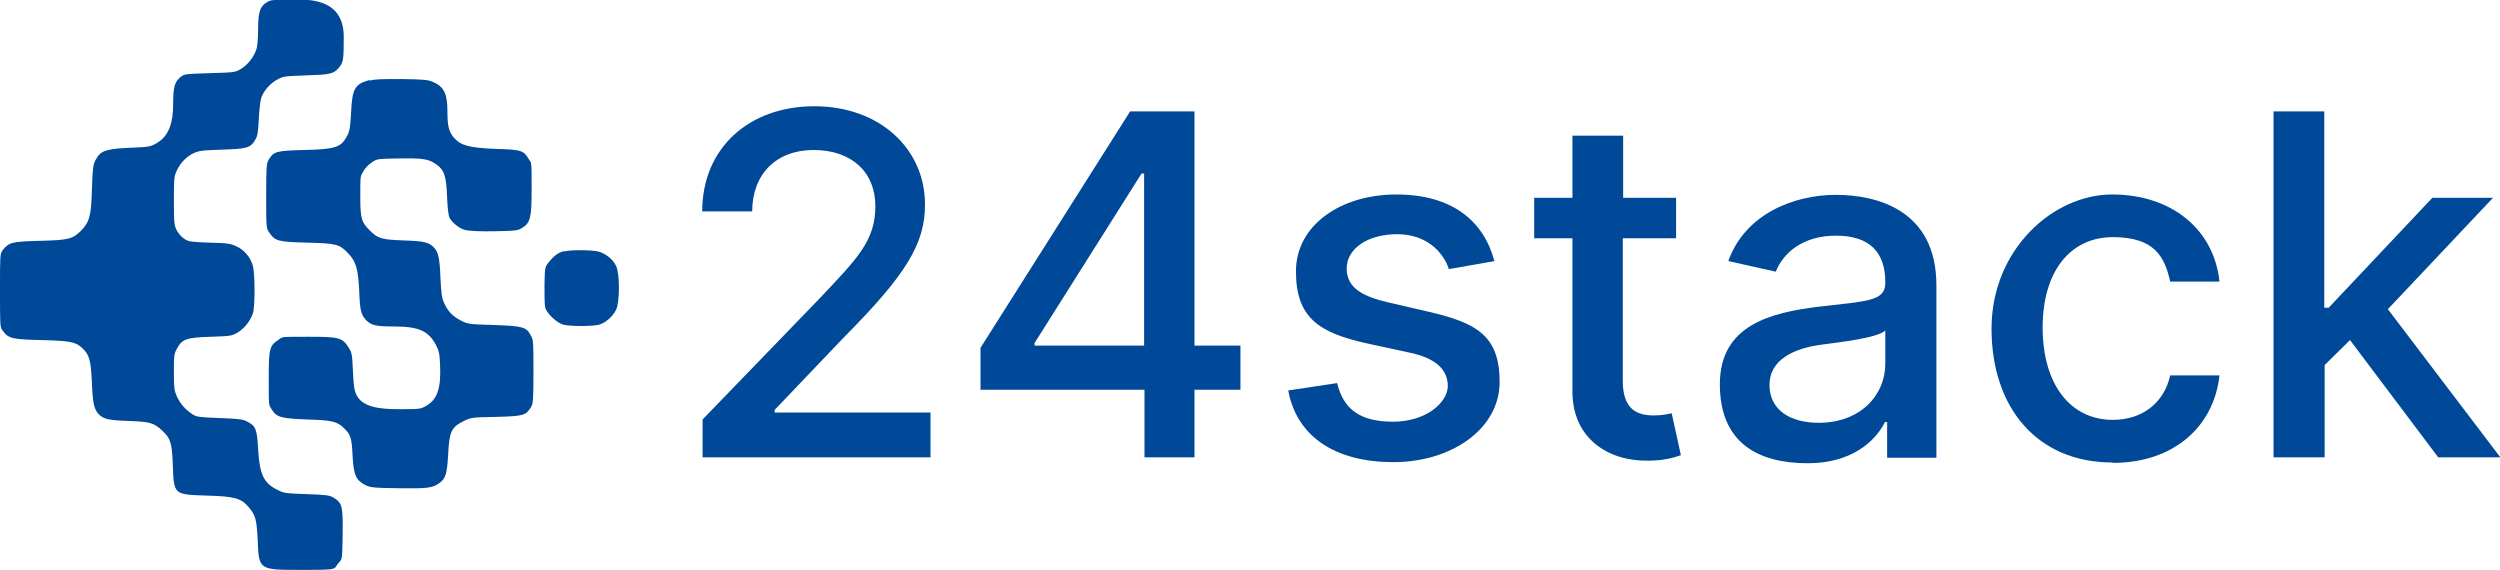
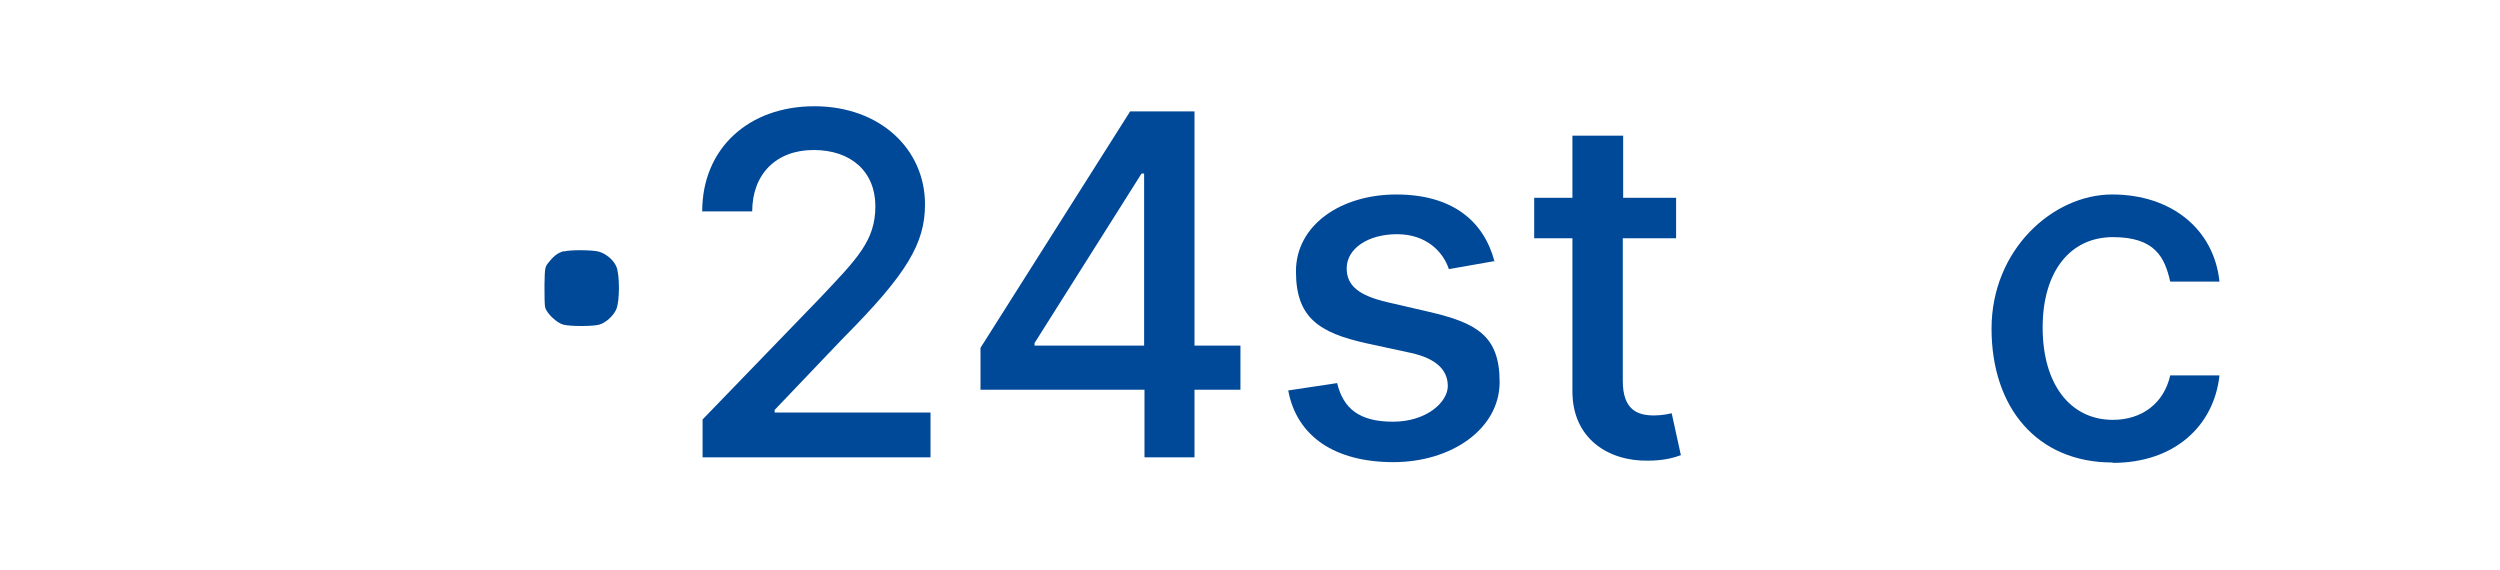
<svg xmlns="http://www.w3.org/2000/svg" version="1.1" viewBox="0 0 680 155">
  <defs>
    <style> .cls-1 { fill: none; } .cls-2 { fill: #004898; } .cls-3 { clip-path: url(#clippath); } </style>
    <clipPath id="clippath">
      <rect class="cls-1" width="680" height="155" />
    </clipPath>
  </defs>
  <g>
    <g id="katman_1">
      <g class="cls-3">
        <g>
-           <path class="cls-2" d="M72.3.8c-1.6,1.1-2.1,2.6-2.1,7.4,0,2.3-.2,4.7-.5,5.3-.7,2.1-2.4,4.2-4.1,5.2-1.6,1-1.8,1-8.5,1.2-6.2.2-6.9.2-7.8.9-1.8,1.4-2.2,2.7-2.2,7.5s-1,8.7-4.6,10.7c-1.6.9-2,1-7.2,1.2-6.6.3-8,.8-9.3,3.3-.7,1.3-.8,2.2-1,8.1-.2,7.3-.7,8.8-3,11.2-2.3,2.2-3.2,2.5-11,2.7-7.8.2-8.6.4-10.3,2.6-.7,1-.7,1.4-.7,10.9s0,10,.7,10.9c1.6,2.2,2.5,2.4,10.6,2.6,7.9.2,9.3.5,11.1,2.2,1.9,1.8,2.3,3.2,2.6,9.3.2,5.6.6,7.2,1.7,8.5,1.4,1.5,2.6,1.8,8.2,2,6,.2,6.9.5,9.2,2.6,2.3,2.1,2.7,3.4,2.9,9.3.3,8.2.2,8.1,9.2,8.4,7.5.2,9.4.7,11.4,3.1,1.9,2.2,2.2,3.3,2.5,9,.3,8.1.3,8.1,11.6,8.1s8.7-.1,10.5-2c.9-.9.9-1.1,1-7.6.1-7.6-.1-8.6-2.4-10-1.2-.7-1.8-.8-7.3-1-5.7-.2-6.2-.2-8.1-1.2-3.7-1.8-4.8-4.2-5.2-11.2-.3-5.3-.6-6.2-3.1-7.4-1.1-.6-2.5-.7-7.4-.9-5.4-.2-6.3-.3-7.3-1-1.9-1.2-3.4-2.9-4.3-4.9-.7-1.6-.8-2.3-.8-6.6s0-4.9.8-6.3c1.4-2.7,2.6-3.1,9.2-3.3,5.4-.2,5.8-.2,7.4-1.2,1.7-1,3.4-3.1,4.1-5.2.6-1.8.6-11.3-.1-13.2-.7-2.2-2.4-4.1-4.4-5-1.5-.7-2.3-.9-7.2-1-5-.2-5.7-.2-6.9-1-.7-.4-1.7-1.5-2.1-2.3-.7-1.4-.8-1.9-.8-7.9s.1-6.8.5-7.7c.8-2.2,2.4-4.1,4.4-5.2,1.8-.9,2.2-1,8.1-1.2,7-.2,7.9-.5,9.2-2.8.6-1,.7-2.2.9-5.5.1-2.3.4-4.9.6-5.6.6-2,2.5-4.2,4.5-5.2,1.6-.9,2.2-.9,7.8-1.1,6.3-.2,7.3-.4,8.6-1.8,1.5-1.6,1.6-2.2,1.6-8.7q0-10.1-11.8-10.1c-7.8,0-8.1,0-9.2.8Z" />
-           <path class="cls-2" d="M100.4,21.8c-3.9,1.1-4.6,2.3-4.9,8.8-.2,3.8-.4,5.1-1,6.2-1.7,3.3-3.1,3.8-11.8,4-7.7.2-8.2.4-9.6,2.6-.6,1-.7,1.8-.7,9.9s0,8.8.8,9.9c1.6,2.4,2.5,2.6,10.4,2.8,7.9.2,8.7.4,11.1,2.9,2.1,2.2,2.7,4.1,3,10.1.2,5.5.5,6.5,1.8,8,1.4,1.5,2.8,1.8,7.6,1.8,6.8,0,9.5,1.2,11.5,5.1.8,1.5,1,2.4,1.1,5.5.3,6.3-.8,9.3-3.8,11-1.5.9-1.9.9-7.5.9s-9.8-.7-11.4-3.8c-.6-1.2-.8-2.3-1-6.5-.2-4.7-.3-5.1-1.2-6.5-1.7-2.7-2.7-2.9-10.8-2.9s-7.1,0-8.2.8c-2.5,1.6-2.7,2.4-2.7,10.4s0,7.2.7,8.4c1.4,2.3,2.4,2.6,9.6,2.9,6.9.2,8.3.5,10.2,2.4,1.8,1.7,2.1,2.8,2.3,7.5.3,5.2.9,6.6,3.4,7.9,1.4.7,2,.8,8.9.9,7.8.1,9.4,0,11.3-1.4,1.7-1.2,2.1-2.5,2.4-7.8.3-6.2.9-7.4,4.1-9,2-1,2.2-1.1,8.9-1.2,7.5-.2,8.1-.4,9.5-2.6.6-1,.7-1.8.7-9.7s0-8.7-.7-9.8c-1.2-2.4-2.2-2.6-10-2.9-6.7-.2-7.1-.2-9-1.2-2.2-1.1-3.6-2.5-4.6-4.8-.6-1.2-.8-2.7-1-6.9-.2-5.3-.6-6.9-1.7-8.1-1.4-1.5-2.6-1.8-8.2-2-6-.2-7.1-.5-9.2-2.6-2.4-2.3-2.7-3.4-2.7-9.3s0-5.5.8-6.8c.4-.9,1.5-2,2.3-2.5,1.4-1,1.6-1,7.4-1.1,6.3-.1,8,.1,10,1.5,2.3,1.5,2.9,3.2,3.1,8.9.1,2.8.4,5.4.7,5.8.7,1.3,2.8,3,4.4,3.3.9.2,3.9.4,7.8.3,5.8-.1,6.4-.2,7.5-.9,2.3-1.4,2.6-2.8,2.6-10.6s0-6.9-.7-8c-1.5-2.5-2-2.7-9-2.9-7.3-.3-9.5-.9-11.4-3-1.4-1.6-1.8-3.2-1.8-7.1,0-4.9-.9-6.8-3.9-8.1-1.4-.6-2.4-.7-8.5-.8-4.9,0-7.4,0-8.6.4Z" />
          <path class="cls-2" d="M153.4,68.3c-1.5.4-2.7,1.2-4.1,3-1.1,1.3-1.1,1.4-1.2,6.2,0,2.8,0,5.4.2,6.2.5,1.6,3.1,4.1,4.9,4.6,1.8.5,8.1.5,9.8,0,1.7-.5,3.7-2.2,4.6-4.1,1-2.1,1-9.7,0-11.8-.8-1.8-2.9-3.5-4.9-4-1.7-.4-7.5-.5-9.3,0Z" />
          <path class="cls-2" d="M191.1,124.4h62v-12.2h-42.4v-.7l18.7-19.6c17.3-17.4,22.2-25.7,22.2-36.3,0-15.1-12.3-26.7-30.1-26.7s-30.5,11.4-30.5,28.6h13.6c0-10.1,6.5-16.7,16.7-16.7s16.8,5.9,16.8,15.3-5,14.3-15.1,25l-31.9,33v10.3Z" />
          <path class="cls-2" d="M266.6,106h44.7v18.4h13.6v-18.4h12.5v-12h-12.5V30.3h-17.5l-40.7,64.3v11.5ZM311.3,94h-29.9v-.7l29.1-46.1h.7v46.8Z" />
          <path class="cls-2" d="M406.5,71.1c-2.9-11-11.5-18.2-26.7-18.2s-27.3,8.4-27.3,20.9,6.1,16.7,19.3,19.6l12,2.6c6.8,1.5,10,4.6,10,9s-5.8,9.7-14.9,9.7-13.5-3.5-15.2-10.5l-13.3,2c2.3,12.5,12.7,19.5,28.6,19.5s28.9-9.1,28.9-21.8-6.4-16.1-19.3-19.1l-11.2-2.6c-7.8-1.8-11.1-4.5-11.1-9.2,0-5.4,5.8-9.3,13.7-9.3s12.5,4.7,14.1,9.5l12.5-2.2Z" />
          <path class="cls-2" d="M456,53.8h-14.5v-16.9h-13.8v16.9h-10.4v11h10.4v41.7c0,12.8,9.8,19,20.6,18.8,4.4,0,7.3-.9,8.9-1.5l-2.5-11.4c-.9.2-2.6.6-4.8.6-4.5,0-8.5-1.5-8.5-9.4v-38.8h14.5v-11Z" />
-           <path class="cls-2" d="M491.8,126c11.7,0,18.3-5.9,20.9-11.2h.6v9.7h13.4v-46.9c0-20.5-16.2-24.6-27.4-24.6s-24.6,5.1-29.2,18l12.9,2.9c2-5,7.2-9.8,16.4-9.8s13.4,4.6,13.4,12.6v.3c0,5-5.2,4.9-17.9,6.4-13.4,1.6-27.1,5.1-27.1,21.1s10.4,21.5,23.9,21.5ZM494.7,115c-7.8,0-13.4-3.5-13.4-10.3s6.5-10,14.5-11c4.5-.6,15-1.8,17-3.8v9.1c0,8.4-6.7,16-18.1,16Z" />
          <path class="cls-2" d="M574.7,125.9c16.7,0,27.5-10,29-23.8h-13.4c-1.7,7.6-7.7,12.1-15.6,12.1-11.6,0-19.1-9.7-19.1-25.1s7.6-24.6,19.1-24.6,14.1,5.5,15.6,12.1h13.4c-1.5-14.3-13.1-23.7-29.2-23.7s-32.8,15-32.8,36.5,12.4,36.4,32.9,36.4Z" />
-           <path class="cls-2" d="M618.5,124.4h13.8v-25.1l6.9-6.8,24,31.9h16.9l-30.6-40.3,28.6-30.3h-16.5l-28.2,29.9h-1.2V30.3h-13.8v94.1Z" />
        </g>
      </g>
    </g>
  </g>
</svg>